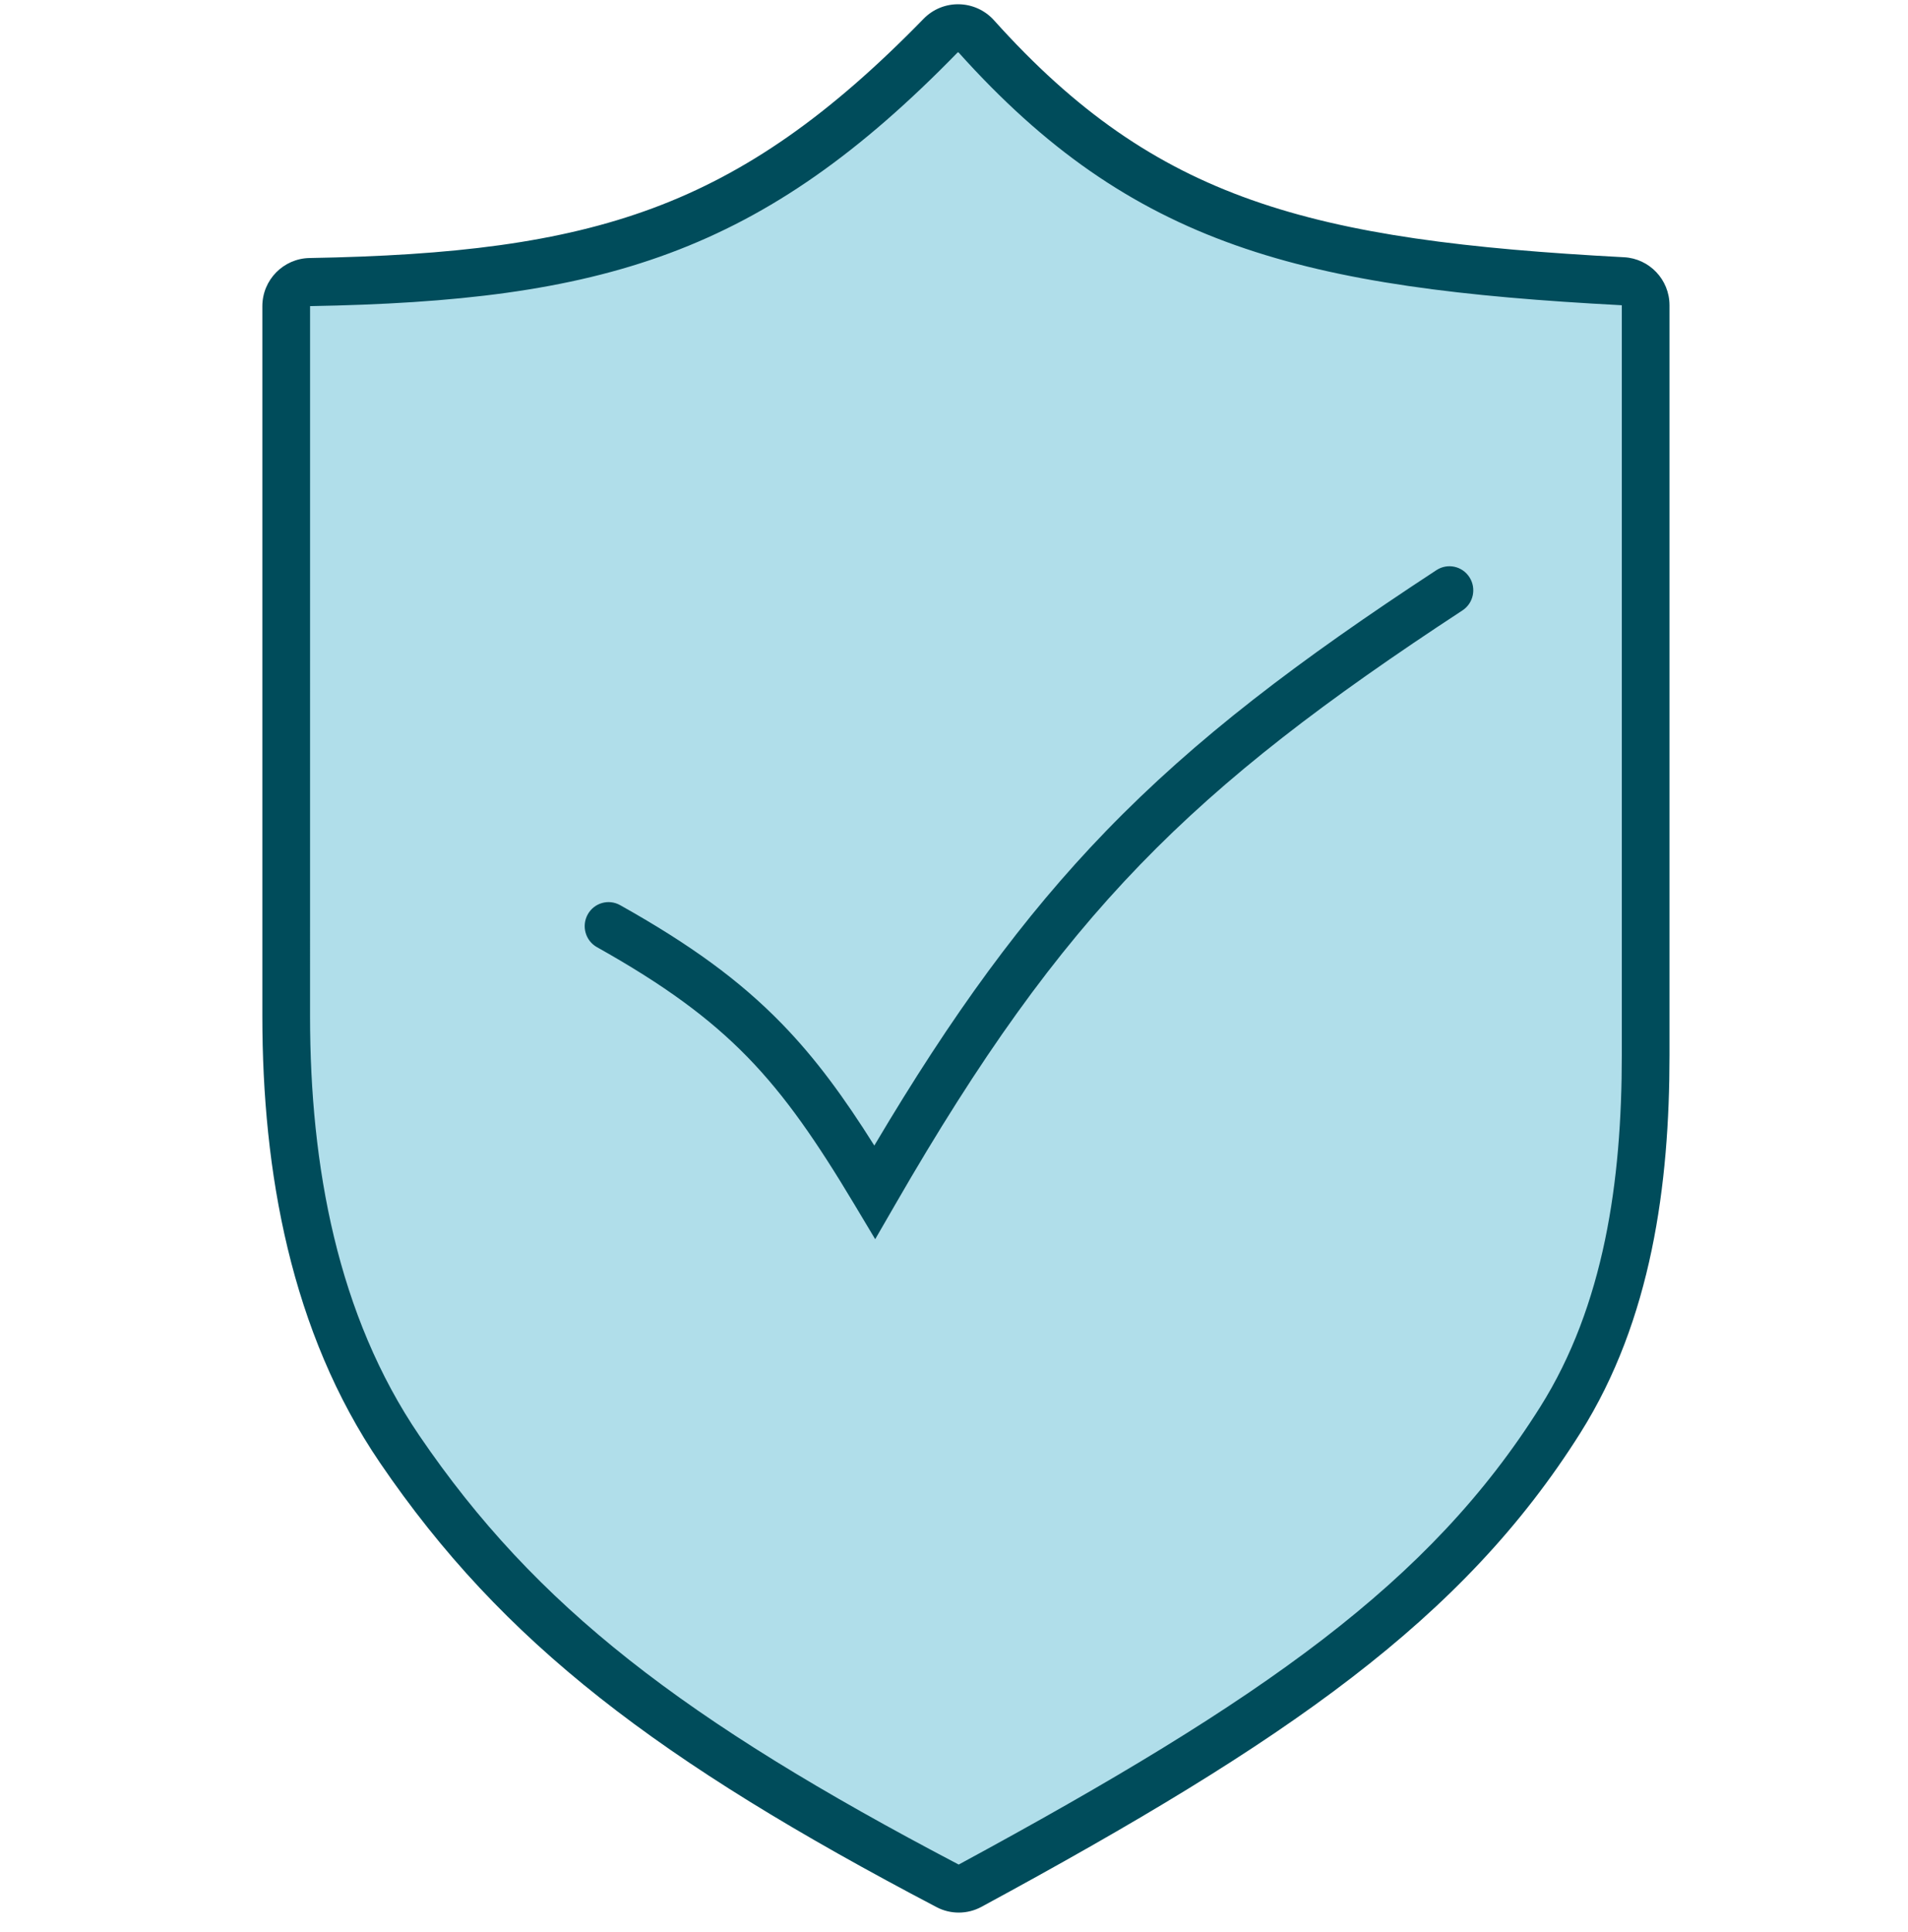
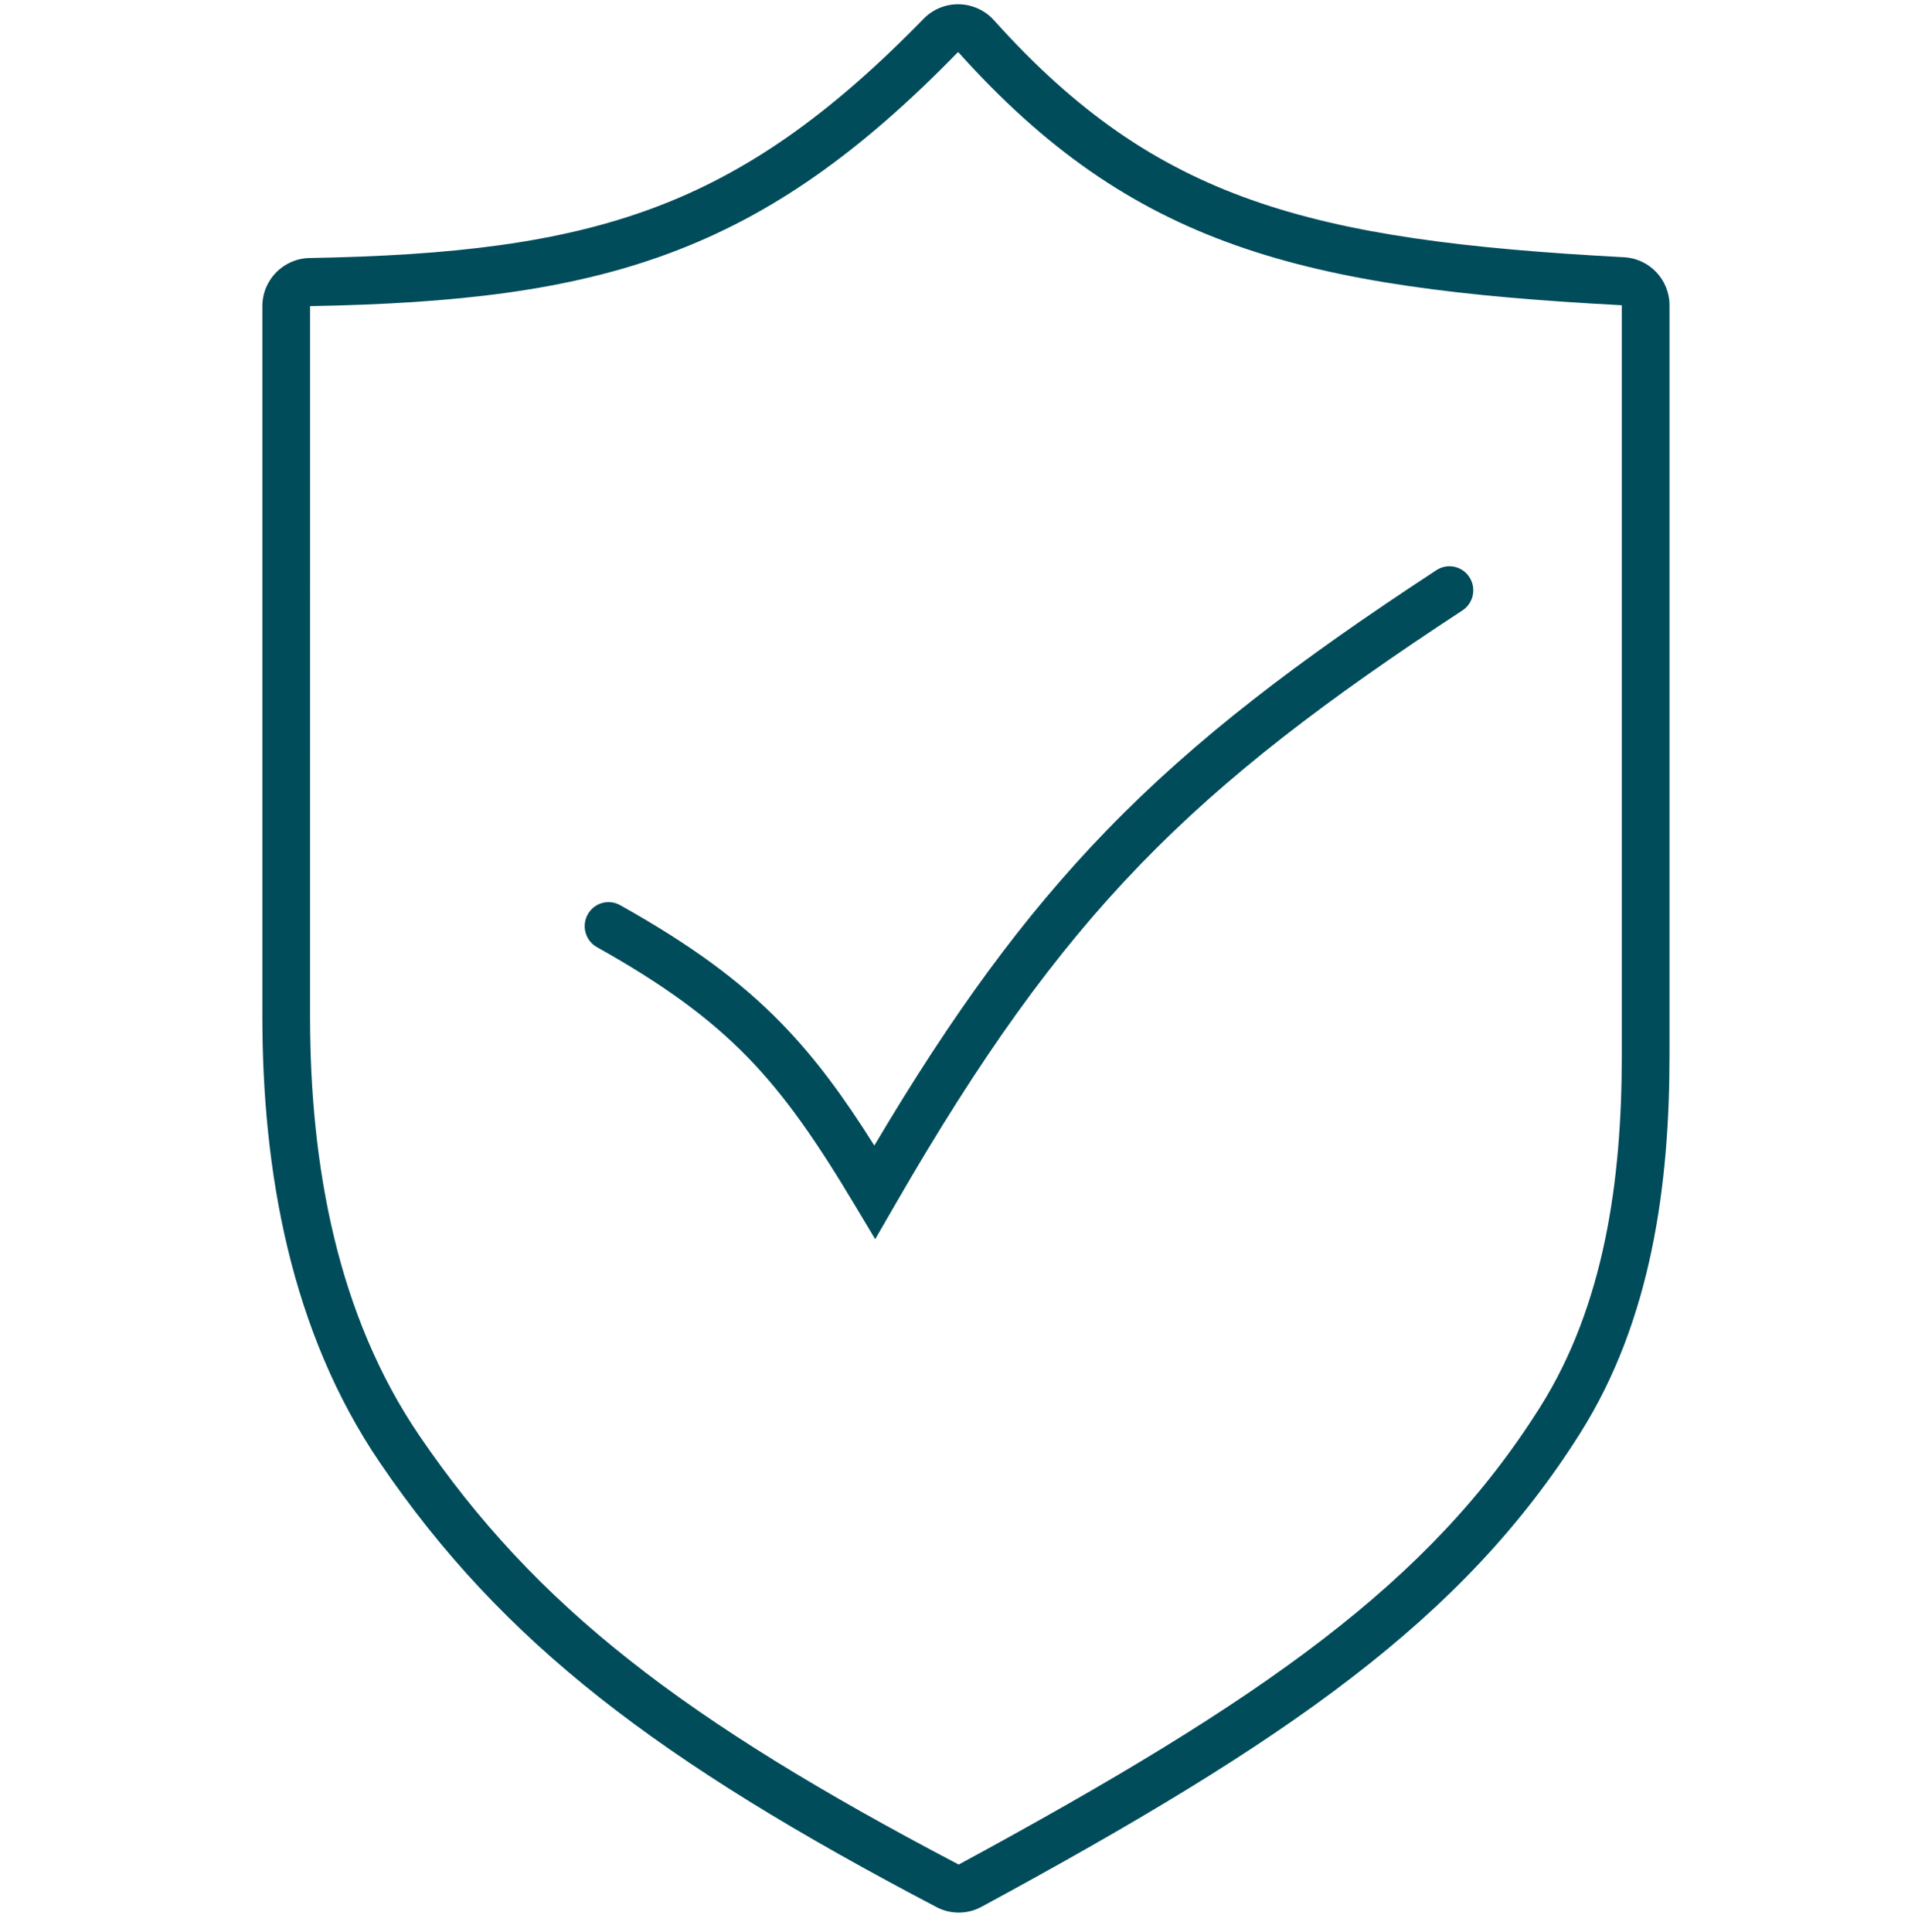
<svg xmlns="http://www.w3.org/2000/svg" width="80" height="81" viewBox="0 0 80 81" fill="none">
-   <path d="M12.992 11.819C25.068 11.604 31.414 9.721 39.437 1.487C39.852 1.062 40.541 1.079 40.938 1.521C47.973 9.359 54.764 11.08 68.044 11.785C68.577 11.813 69 12.256 69 12.794V44.247C69 49.581 68.256 55.026 65.42 59.53C60.642 67.12 53.505 72.107 40.675 79.059C40.385 79.216 40.026 79.219 39.734 79.065C28.121 72.972 21.773 68.124 16.76 60.76C13.171 55.487 12 48.999 12 42.604V12.831C12 12.278 12.444 11.829 12.992 11.819Z" fill="#3AADCC" fill-opacity="0.4" />
  <path d="M11 42.604V12.837C11 11.726 11.89 10.837 12.975 10.817C18.976 10.71 23.448 10.188 27.388 8.721C31.309 7.26 34.782 4.833 38.724 0.789C39.545 -0.054 40.9 -0.016 41.68 0.853C45.102 4.665 48.423 6.949 52.48 8.383C56.575 9.831 61.472 10.432 68.097 10.784C69.152 10.84 70 11.717 70 12.8V44.247C70 49.652 69.251 55.324 66.265 60.066C61.336 67.893 53.989 72.983 41.148 79.939C40.567 80.253 39.858 80.259 39.272 79.951C27.596 73.826 21.082 68.885 15.935 61.326C12.188 55.821 11 49.104 11 42.604ZM60.228 23.901C60.692 23.597 61.31 23.73 61.611 24.197C61.912 24.663 61.781 25.287 61.318 25.59C55.593 29.34 51.422 32.508 47.803 36.25C44.186 39.989 41.086 44.338 37.545 50.479L36.696 51.949L35.824 50.492C34.244 47.854 32.936 45.951 31.344 44.316C29.756 42.687 27.847 41.285 25.029 39.706C24.547 39.436 24.373 38.822 24.642 38.335C24.91 37.849 25.518 37.674 26.001 37.945C28.927 39.584 31.008 41.095 32.77 42.904C34.202 44.373 35.396 46.015 36.659 48.023C39.915 42.532 42.899 38.432 46.371 34.842C50.139 30.947 54.449 27.686 60.228 23.901ZM40.203 78.162C53.021 71.218 59.949 66.335 64.576 58.986C67.261 54.722 68 49.508 68 44.247V12.801H67.999C67.998 12.8 67.996 12.798 67.995 12.797C67.995 12.797 67.993 12.797 67.991 12.796C61.337 12.444 56.198 11.833 51.818 10.285C47.402 8.724 43.81 6.229 40.197 2.205C40.193 2.201 40.19 2.199 40.187 2.197C40.183 2.196 40.178 2.195 40.172 2.194C40.166 2.194 40.161 2.195 40.158 2.196C40.157 2.197 40.154 2.198 40.15 2.201C36.069 6.389 32.357 9.019 28.081 10.611C23.824 12.197 19.084 12.725 13.01 12.833C13.007 12.833 13.007 12.834 13.006 12.834C13.005 12.834 13.003 12.835 13.001 12.837L13 42.604C13 48.891 14.155 55.148 17.585 60.186C22.464 67.352 28.646 72.105 40.195 78.164C40.193 78.163 40.192 78.162 40.192 78.162C40.193 78.162 40.196 78.163 40.198 78.163C40.2 78.163 40.202 78.162 40.203 78.162Z" fill="#004C5B" />
</svg>